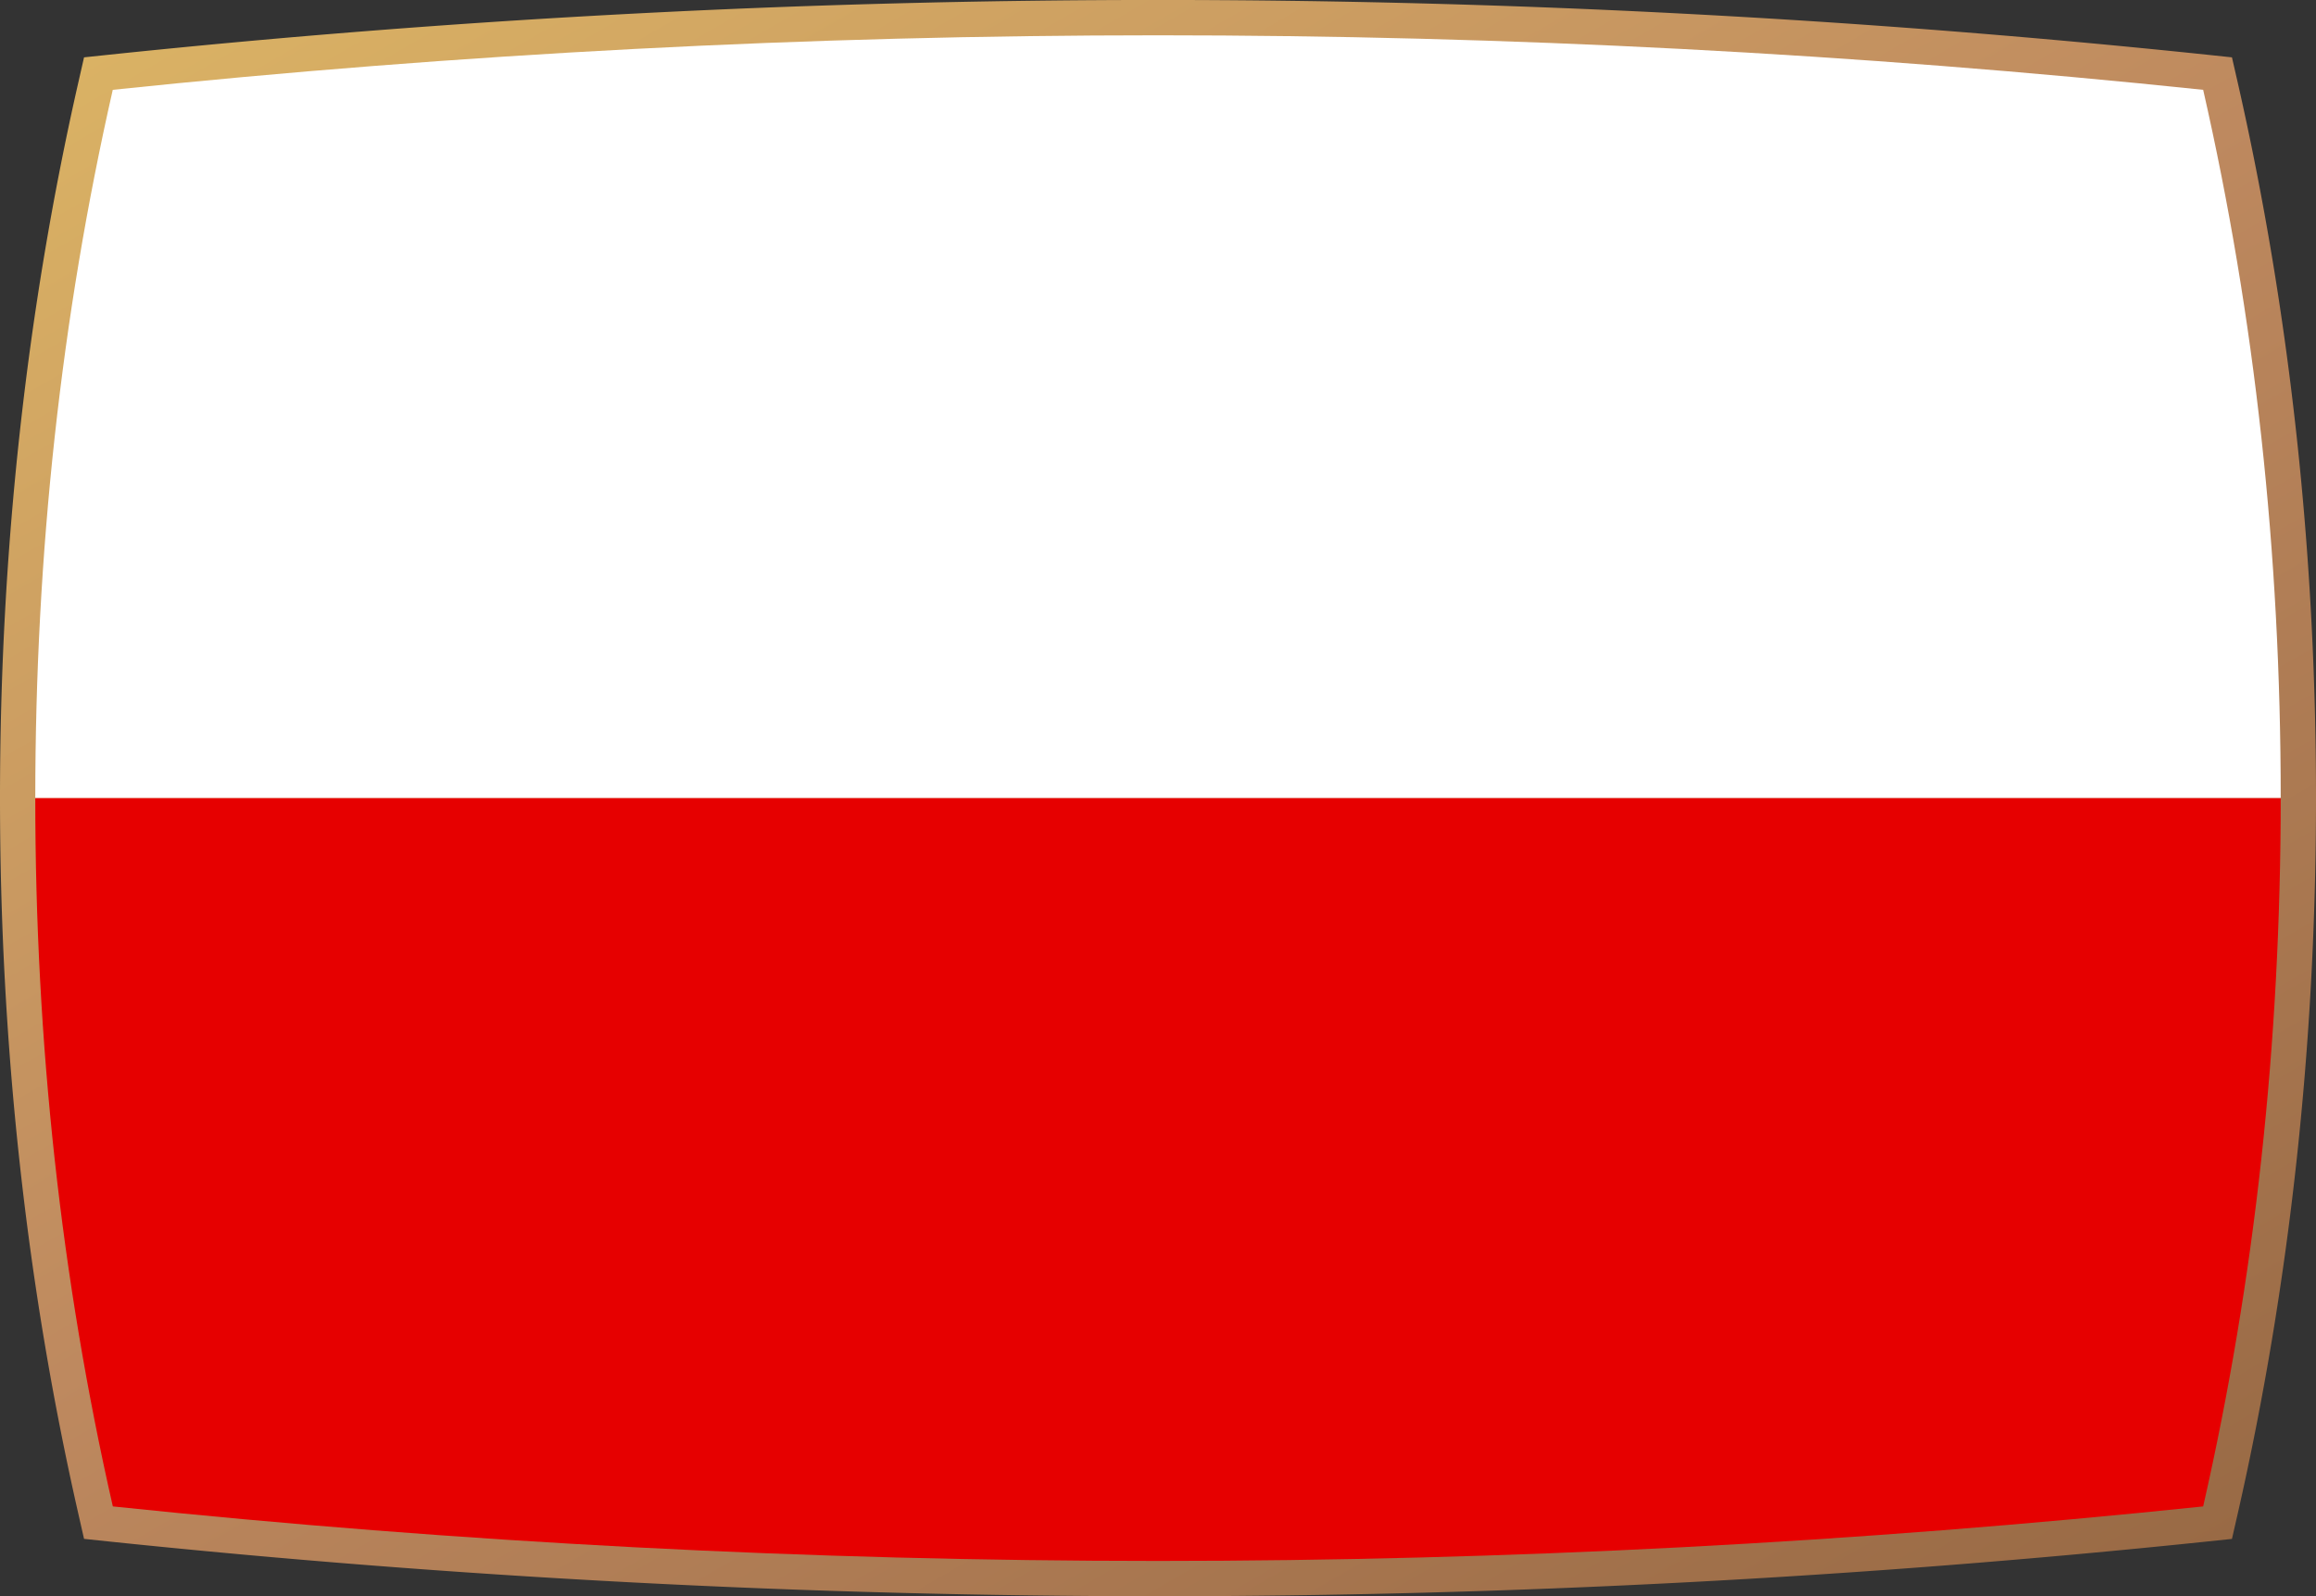
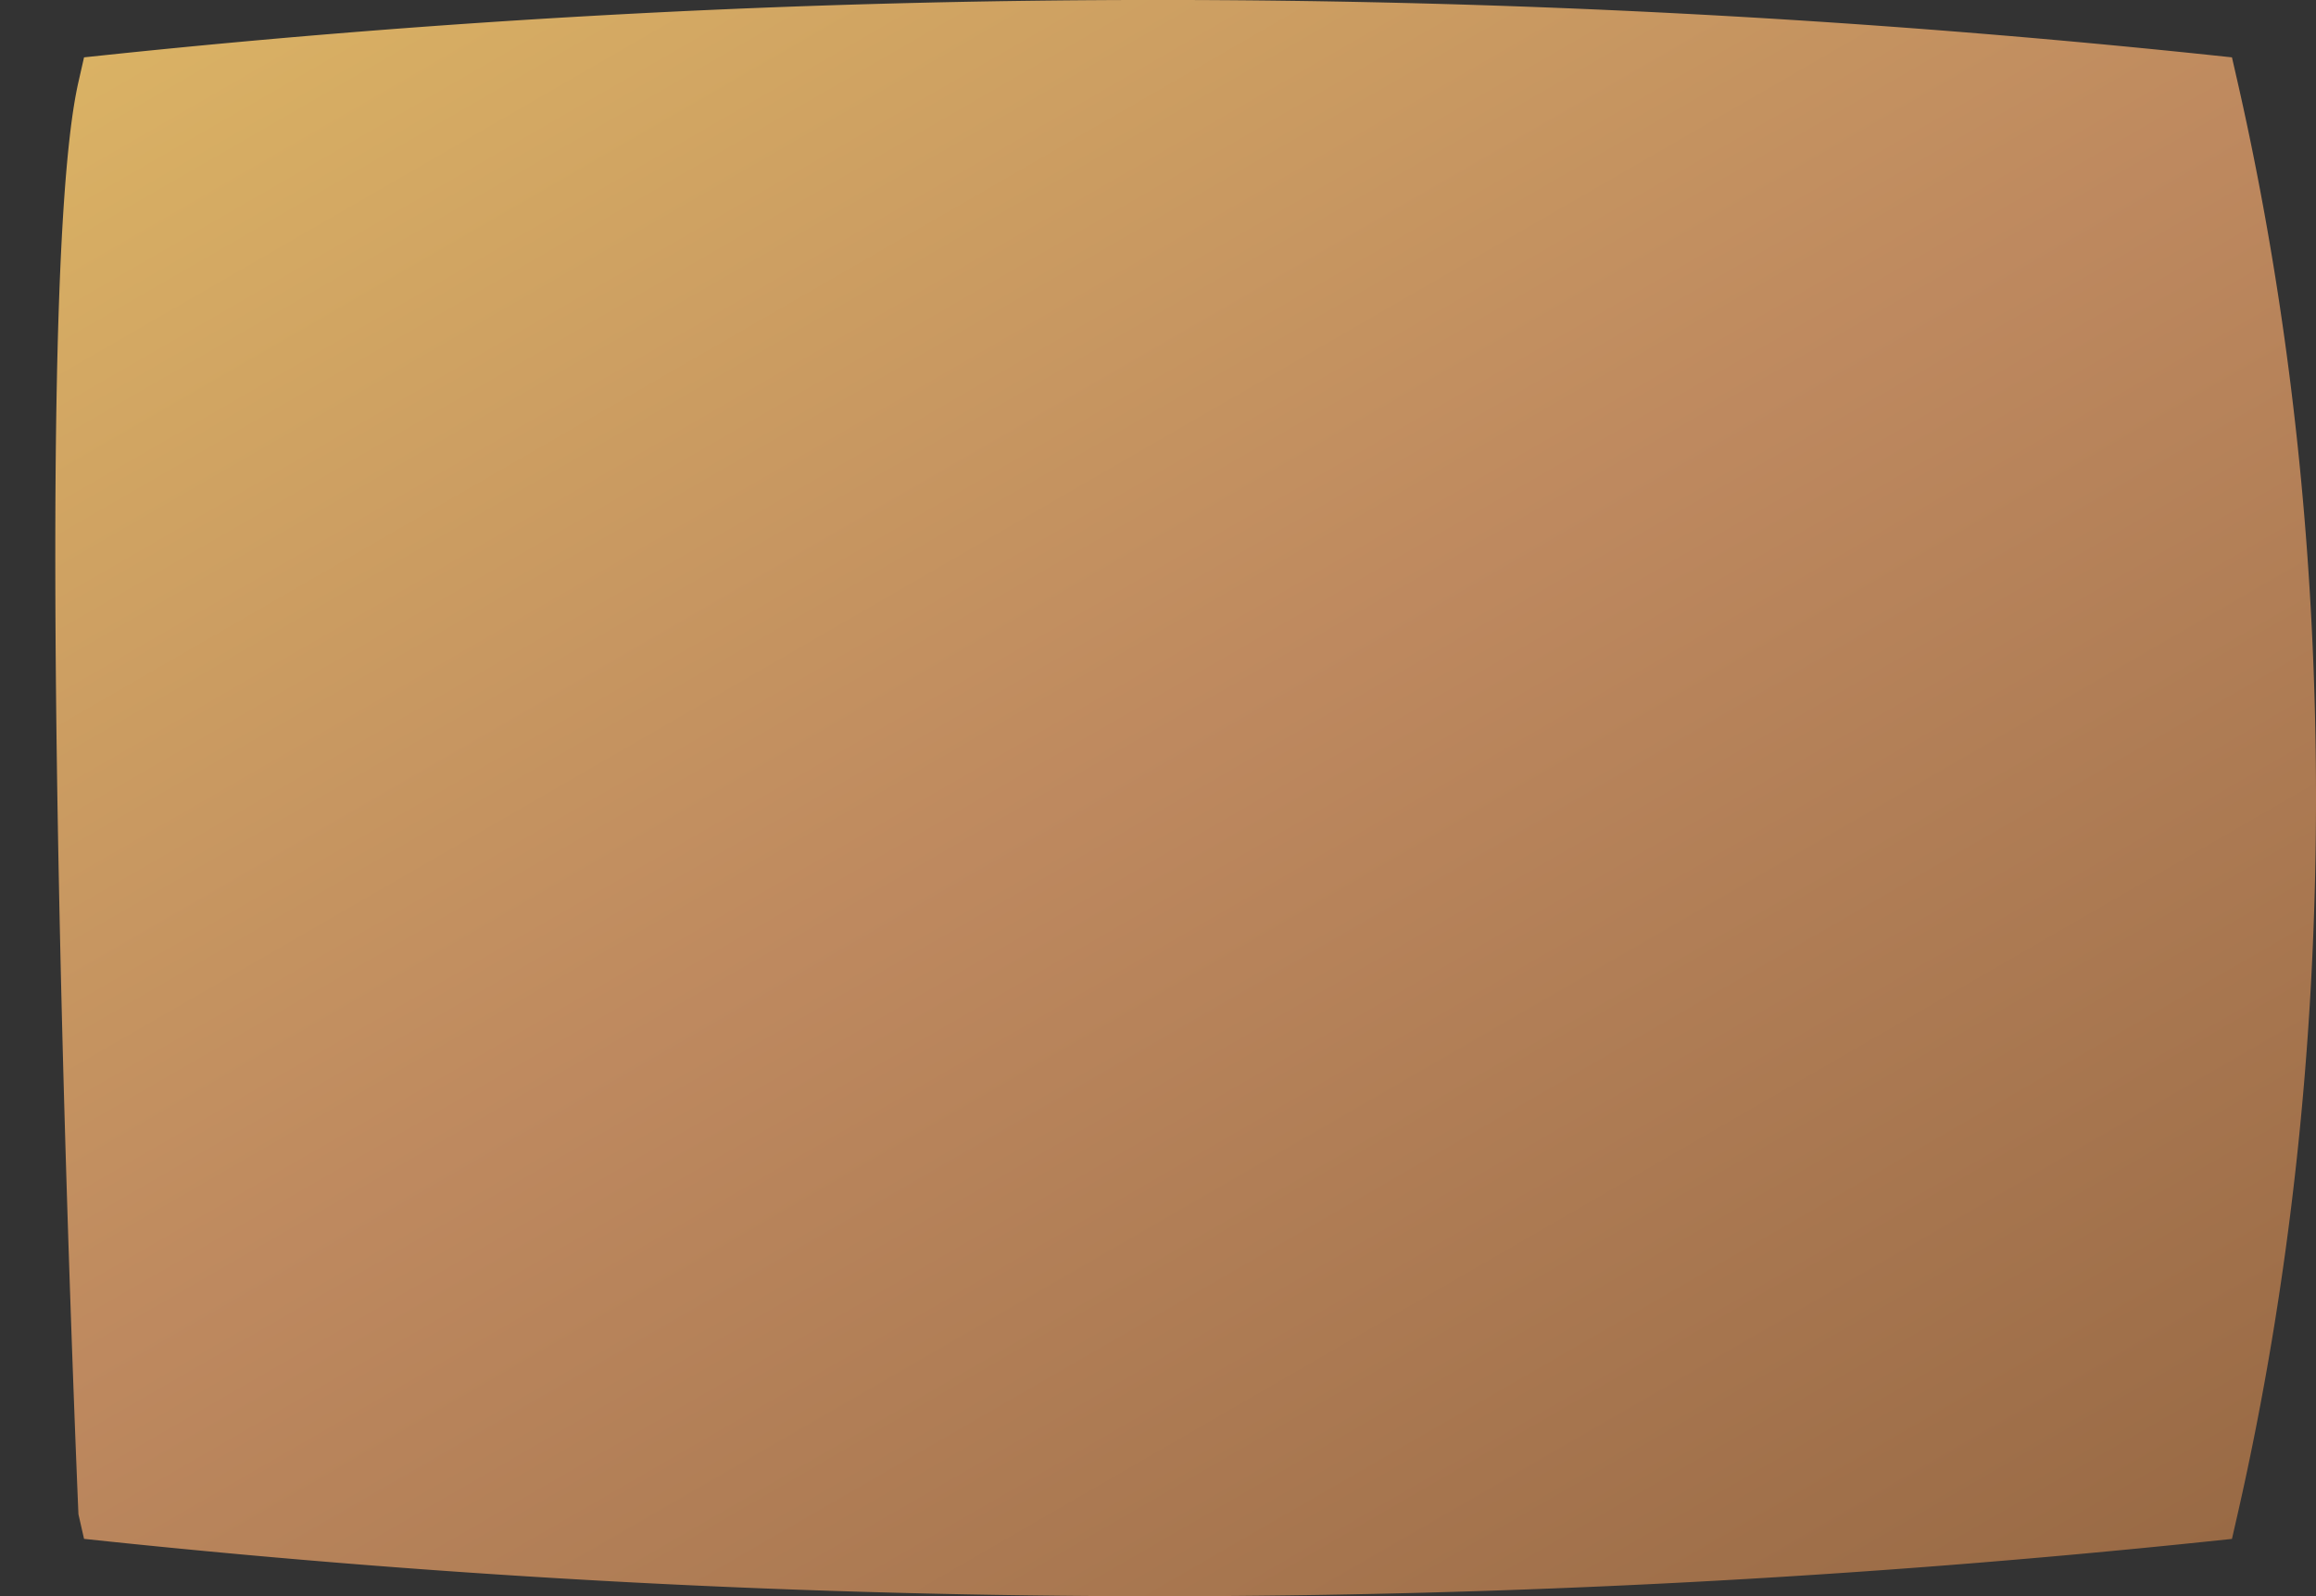
<svg xmlns="http://www.w3.org/2000/svg" viewBox="0 0 752.28 518.55">
  <rect x="0" y="0" width="752.28" height="518.55" fill="#333333" stroke="none" />
  <defs>
    <style>.cls-1{fill:none;}.cls-2{fill:url(#åçûìßííûé_ãðàäèåíò_6);}.cls-3{clip-path:url(#clip-path);}.cls-4{fill:#fff;}.cls-5{fill:#e60000;}</style>
    <linearGradient id="åçûìßííûé_ãðàäèåíò_6" x1="184.73" y1="-72.26" x2="567.55" y2="590.81" gradientUnits="userSpaceOnUse">
      <stop offset="0" stop-color="#dab264" />
      <stop offset="0.48" stop-color="#be895f" />
      <stop offset="1" stop-color="#996a45" />
    </linearGradient>
    <clipPath id="clip-path">
-       <path class="cls-1" d="M715.63,29.18a3262.76,3262.76,0,0,0-679,0Q11.47,139.77,11.46,259.27t25.19,230.1a3267.46,3267.46,0,0,0,339.49,17.71,3267.46,3267.46,0,0,0,339.49-17.71q25.18-110.61,25.19-230.1T715.63,29.18Z" />
-     </clipPath>
+       </clipPath>
  </defs>
  <g id="Capa_2" data-name="Capa 2">
    <g id="_Layer_" data-name="&lt;Layer&gt;">
-       <path class="cls-2" d="M376.13,518.55A3297.17,3297.17,0,0,1,35.45,500.77l-8.15-.86-1.82-8C8.57,417.68,0,339.41,0,259.27S8.57,100.86,25.48,26.63l1.82-8,8.15-.86a3272.94,3272.94,0,0,1,681.38,0l8.15.86,1.83,8c16.9,74.23,25.47,152.51,25.47,232.64s-8.57,158.41-25.47,232.65l-1.83,8-8.15.86a3297.17,3297.17,0,0,1-340.68,17.78Z" />
+       <path class="cls-2" d="M376.13,518.55A3297.17,3297.17,0,0,1,35.45,500.77l-8.15-.86-1.82-8S8.57,100.86,25.48,26.63l1.82-8,8.15-.86a3272.94,3272.94,0,0,1,681.38,0l8.15.86,1.83,8c16.9,74.23,25.47,152.51,25.47,232.64s-8.57,158.41-25.47,232.65l-1.83,8-8.15.86a3297.17,3297.17,0,0,1-340.68,17.78Z" />
      <g class="cls-3">
        <rect class="cls-4" x="252.24" y="-236.34" width="247.81" height="743.43" transform="translate(511.51 -240.77) rotate(90)" />
        <rect class="cls-5" x="252.24" y="11.46" width="247.81" height="743.43" transform="translate(759.32 7.04) rotate(90)" />
      </g>
    </g>
  </g>
</svg>